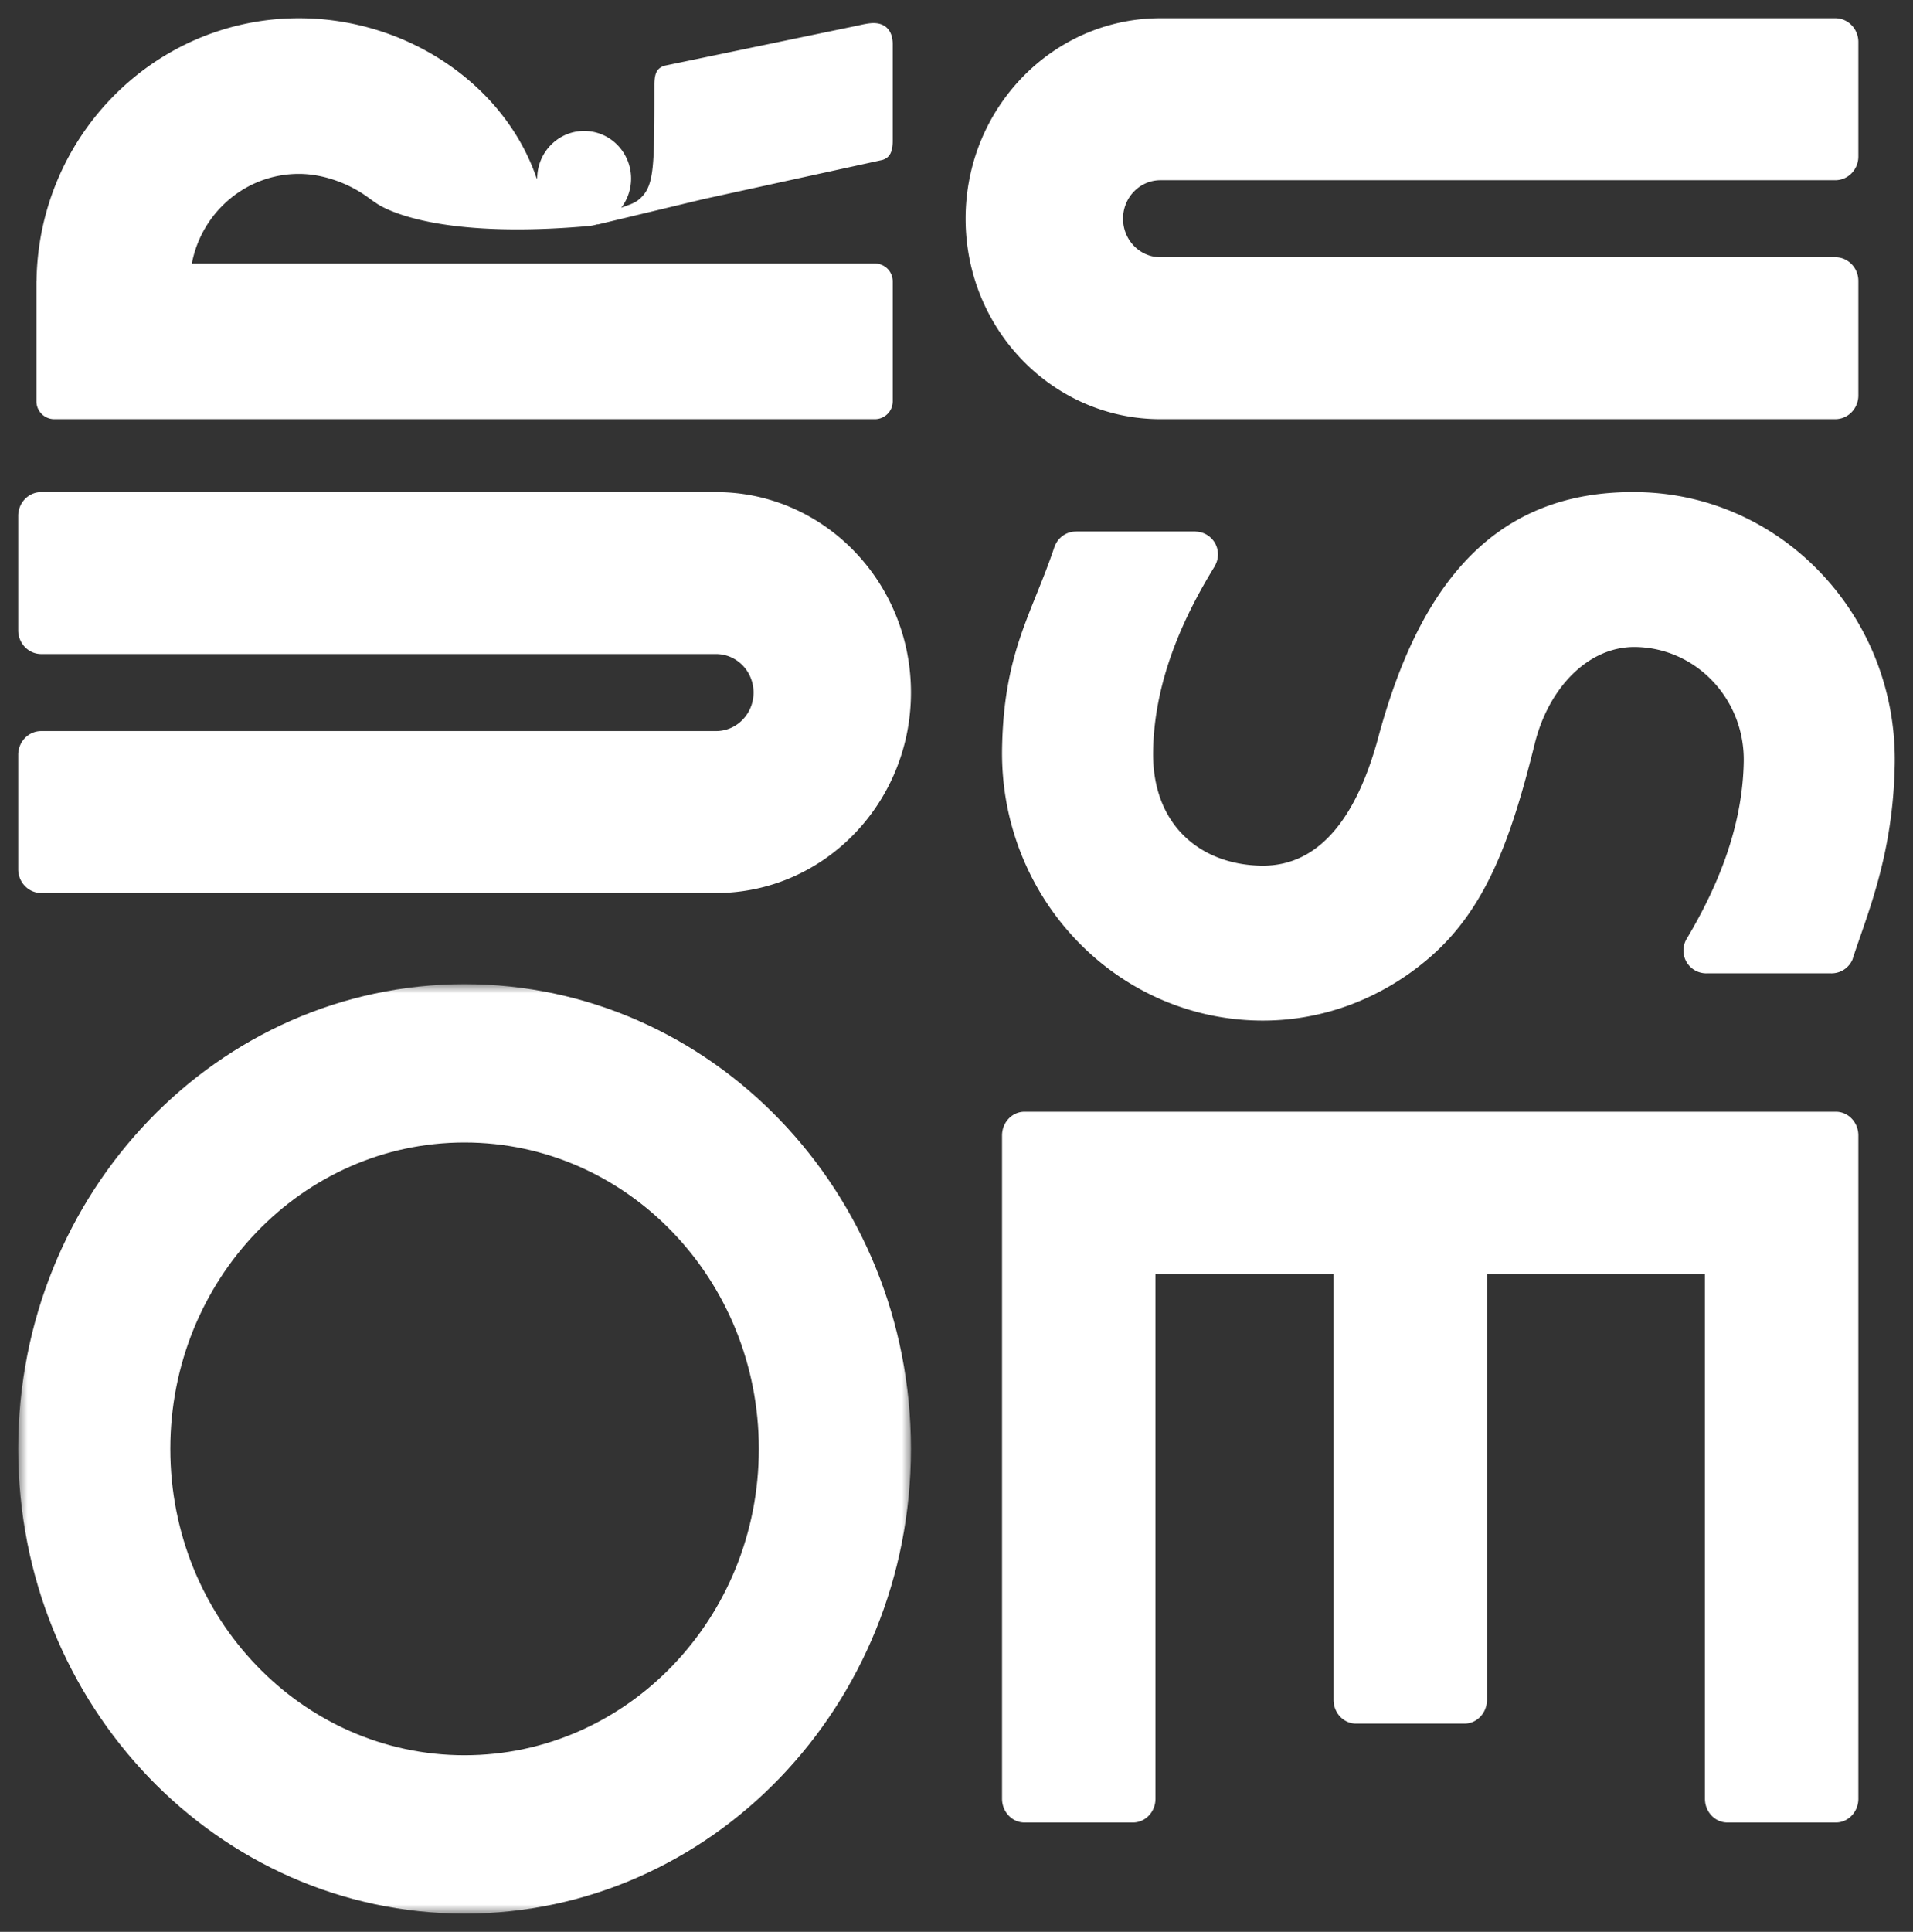
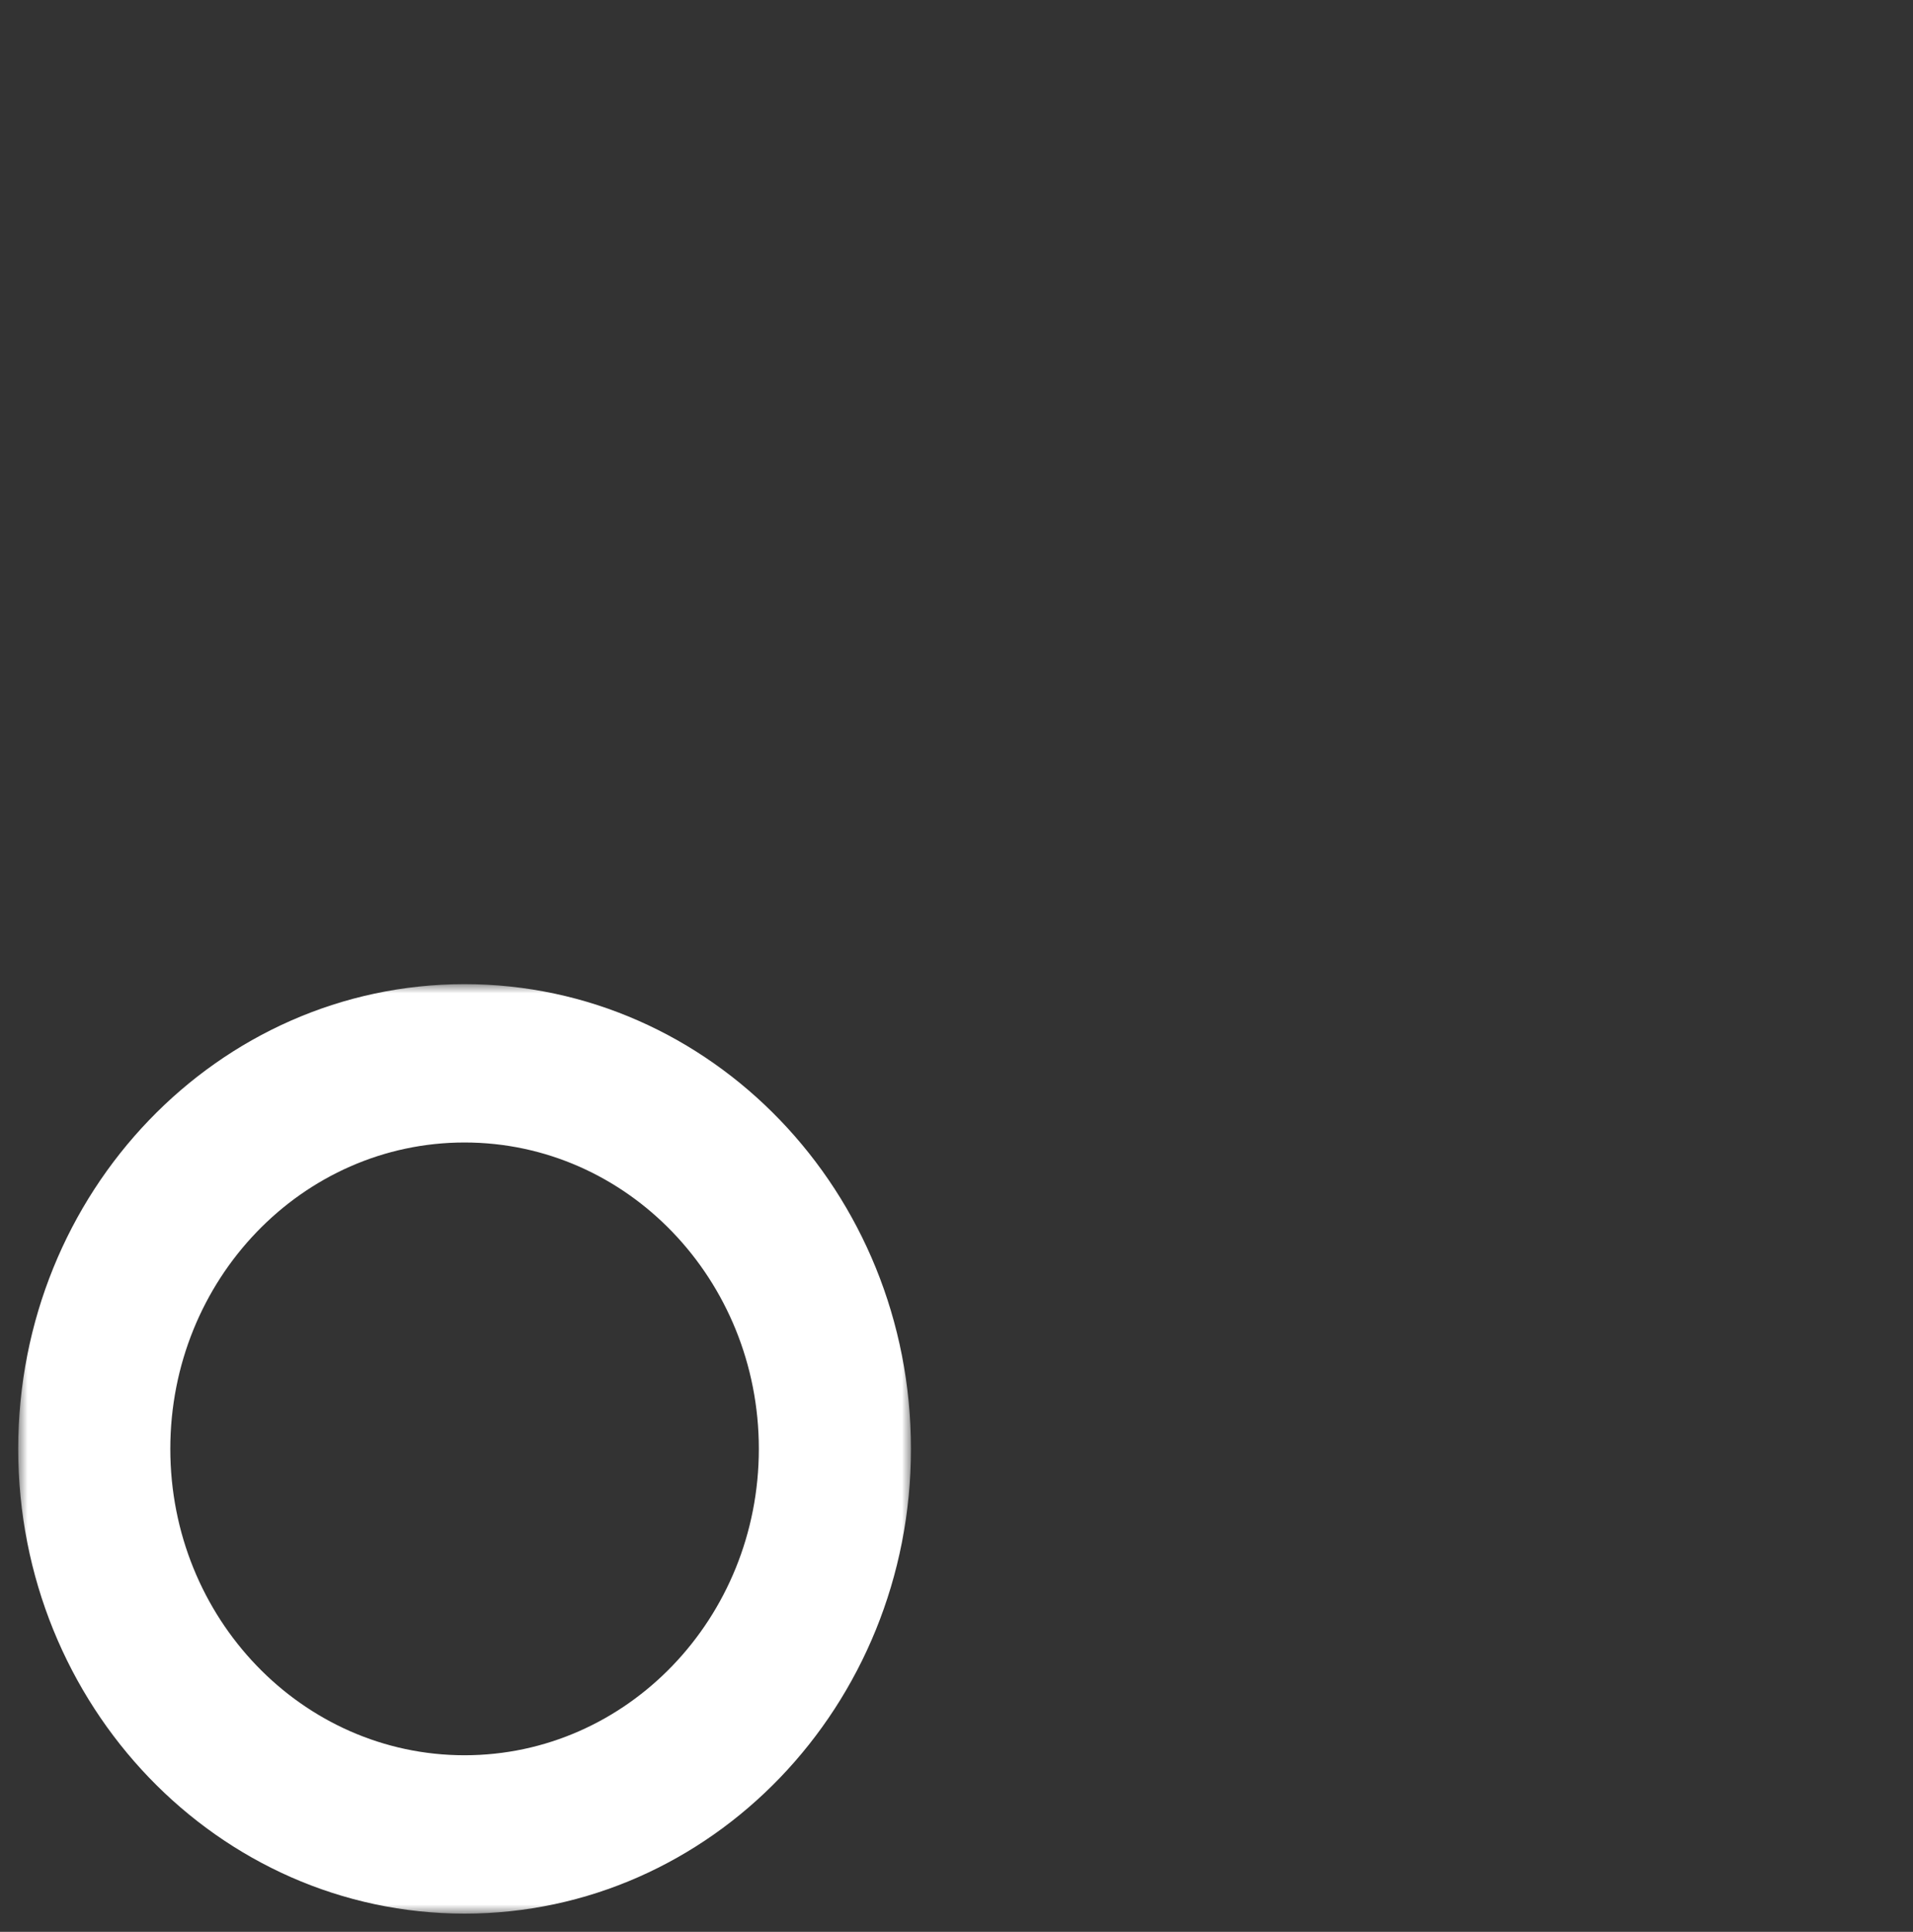
<svg xmlns="http://www.w3.org/2000/svg" xmlns:xlink="http://www.w3.org/1999/xlink" width="105" height="106">
  <rect width="100%" height="100%" fill="#333333" stroke="none" />
  <defs>
    <path id="a" d="M0 0h49v51H0z" />
  </defs>
  <g fill="none" fill-rule="evenodd">
    <g transform="translate(1 54)">
      <mask id="b" fill="#fff">
        <use xlink:href="#a" />
      </mask>
      <path d="M8.348 25.5c0-9.286 7.231-16.812 16.152-16.812 8.92 0 16.151 7.526 16.151 16.812 0 9.284-7.23 16.81-16.151 16.81-8.92 0-16.152-7.526-16.152-16.81M49 25.5C49 11.416 38.031 0 24.5 0 10.968 0 0 11.416 0 25.5 0 39.583 10.968 51 24.5 51 38.03 51 49 39.583 49 25.5" fill="#fff" fill-rule="nonzero" mask="url(#b)" />
    </g>
-     <path d="M75.65 40.463c-1.12 4.15-3.106 7.097-6.438 7.036-3.333-.062-5.996-2.24-5.921-6.299.072-4 1.77-7.51 3.39-10.143l-.003-.005a1.25 1.25 0 0 0-1.052-1.884l-.003-.006h-6.55l-.01.005-.012-.001c-.536 0-.99.343-1.165.82l-.004.003c-1.23 3.682-2.783 5.752-2.88 11.058-.148 8.11 6.144 14.805 14.055 14.95 3.55.067 6.822-1.24 9.364-3.416 3.121-2.672 4.508-6.488 5.818-11.78.744-3.004 2.9-5.348 5.55-5.3 3.332.063 5.983 2.883 5.92 6.299-.068 3.751-1.564 7.066-3.086 9.636-.017.024-.03.05-.045.076a1.25 1.25 0 0 0 1.043 1.893c.009 0 .016.003.025.003.008 0 .015-.003.023-.003h6.839l.024.003.024-.003c.504-.01.934-.318 1.122-.758.013-.03.02-.064.03-.095.813-2.484 2.2-5.68 2.29-10.599.147-8.11-6.145-14.803-14.055-14.95-7.91-.146-12.02 5.046-14.293 13.46M56.232 61c-.68 0-1.232.584-1.232 1.303V98.698c0 .72.553 1.302 1.234 1.302h5.952c.682 0 1.235-.584 1.235-1.304v-28.8H73.195l.001 23.372v.004c0 .719.553 1.302 1.234 1.302h5.952c.682 0 1.234-.585 1.234-1.305V69.896H93.58V98.698c0 .72.553 1.302 1.234 1.302h5.952c.681 0 1.234-.584 1.234-1.304V62.303c0-.72-.553-1.303-1.234-1.303H56.232M50 38c0-6.065-4.773-10.983-10.667-10.999h-.014L39.304 27H2.265C1.566 27.001 1 27.584 1 28.303v6.281c0 .72.567 1.303 1.266 1.303h37.038c1.135 0 2.056.947 2.056 2.113 0 1.164-.917 2.109-2.048 2.113H2.265c-.699 0-1.265.583-1.265 1.302v6.281C1 48.416 1.567 49 2.266 49h37.038V49C45.211 49 50 44.075 50 38M53 12C53 18.065 57.773 22.983 63.667 23V23h.028l37.037-.001.002.001.002-.001c.698 0 1.264-.584 1.264-1.302v-6.281c0-.72-.567-1.303-1.266-1.303H63.695c-1.135 0-2.054-.946-2.054-2.113 0-1.162.912-2.104 2.04-2.112l37.051-.001.002.001.002-.001c.698 0 1.264-.583 1.264-1.302V2.304c0-.72-.567-1.304-1.266-1.304l-37.039.001V1C57.79 1 53 5.925 53 12M36.471 3.606c-.364.124-.552.337-.552 1.042 0 4.49 0 5.517-.776 6.236-.337.31-.693.364-1.047.517.34-.442.543-.997.543-1.602 0-1.444-1.153-2.614-2.577-2.614-1.423 0-2.576 1.17-2.576 2.614v.006l-.043-.053C27.67 4.61 22.306 1 16.407 1 8.527 1 2.127 7.421 2.006 15.388c-.001.02-.006.037-.006.057v6.568a.98.98 0 0 0 .973.987h45.056a.98.98 0 0 0 .971-.987v-6.568a.98.98 0 0 0-.972-.986H10.53c.533-2.802 2.96-4.918 5.876-4.918 1.296 0 2.69.49 3.778 1.277.138.104.277.205.422.297 0 0 2.535 2.055 11.455 1.309v-.01c.263 0 .516-.04.755-.115l-.03.023 5.832-1.399 9.814-2.146c.408-.125.567-.451.567-1.052V2.41c0-.691-.37-1.144-1.052-1.144-.282 0-.623.083-.932.15L36.47 3.606Z" fill="#fff" fill-rule="nonzero" />
  </g>
</svg>